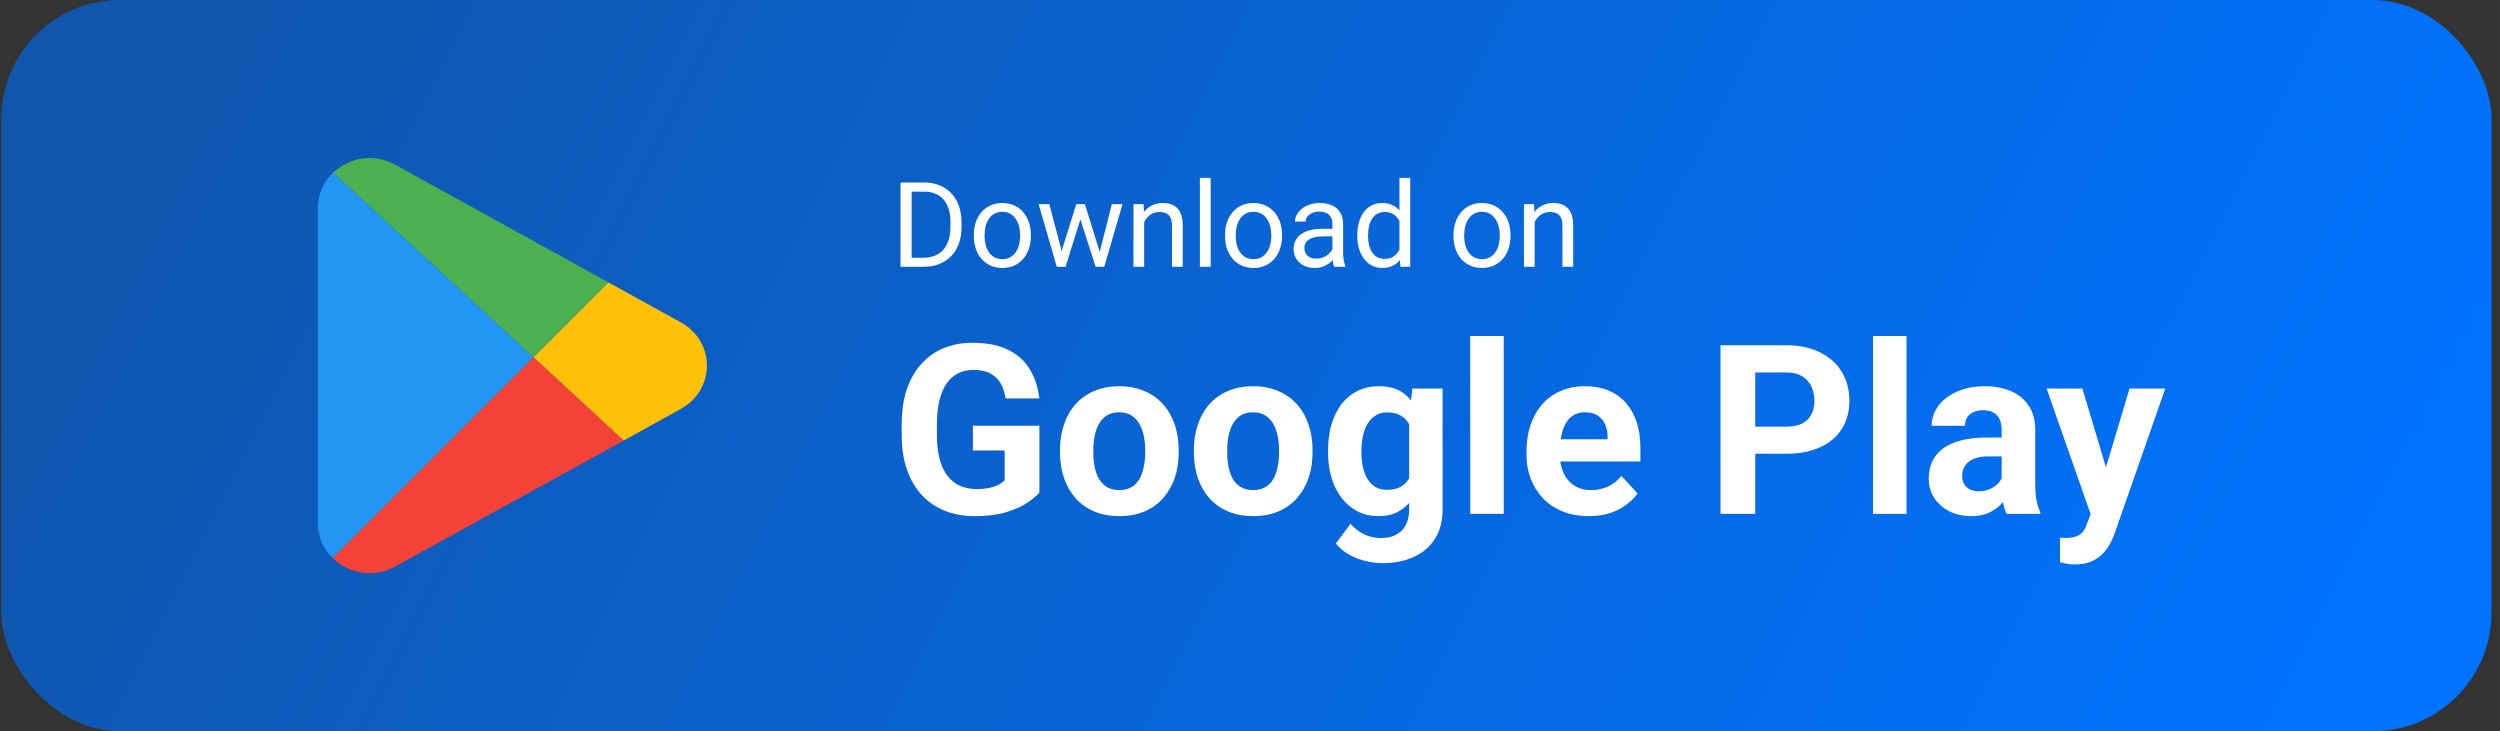
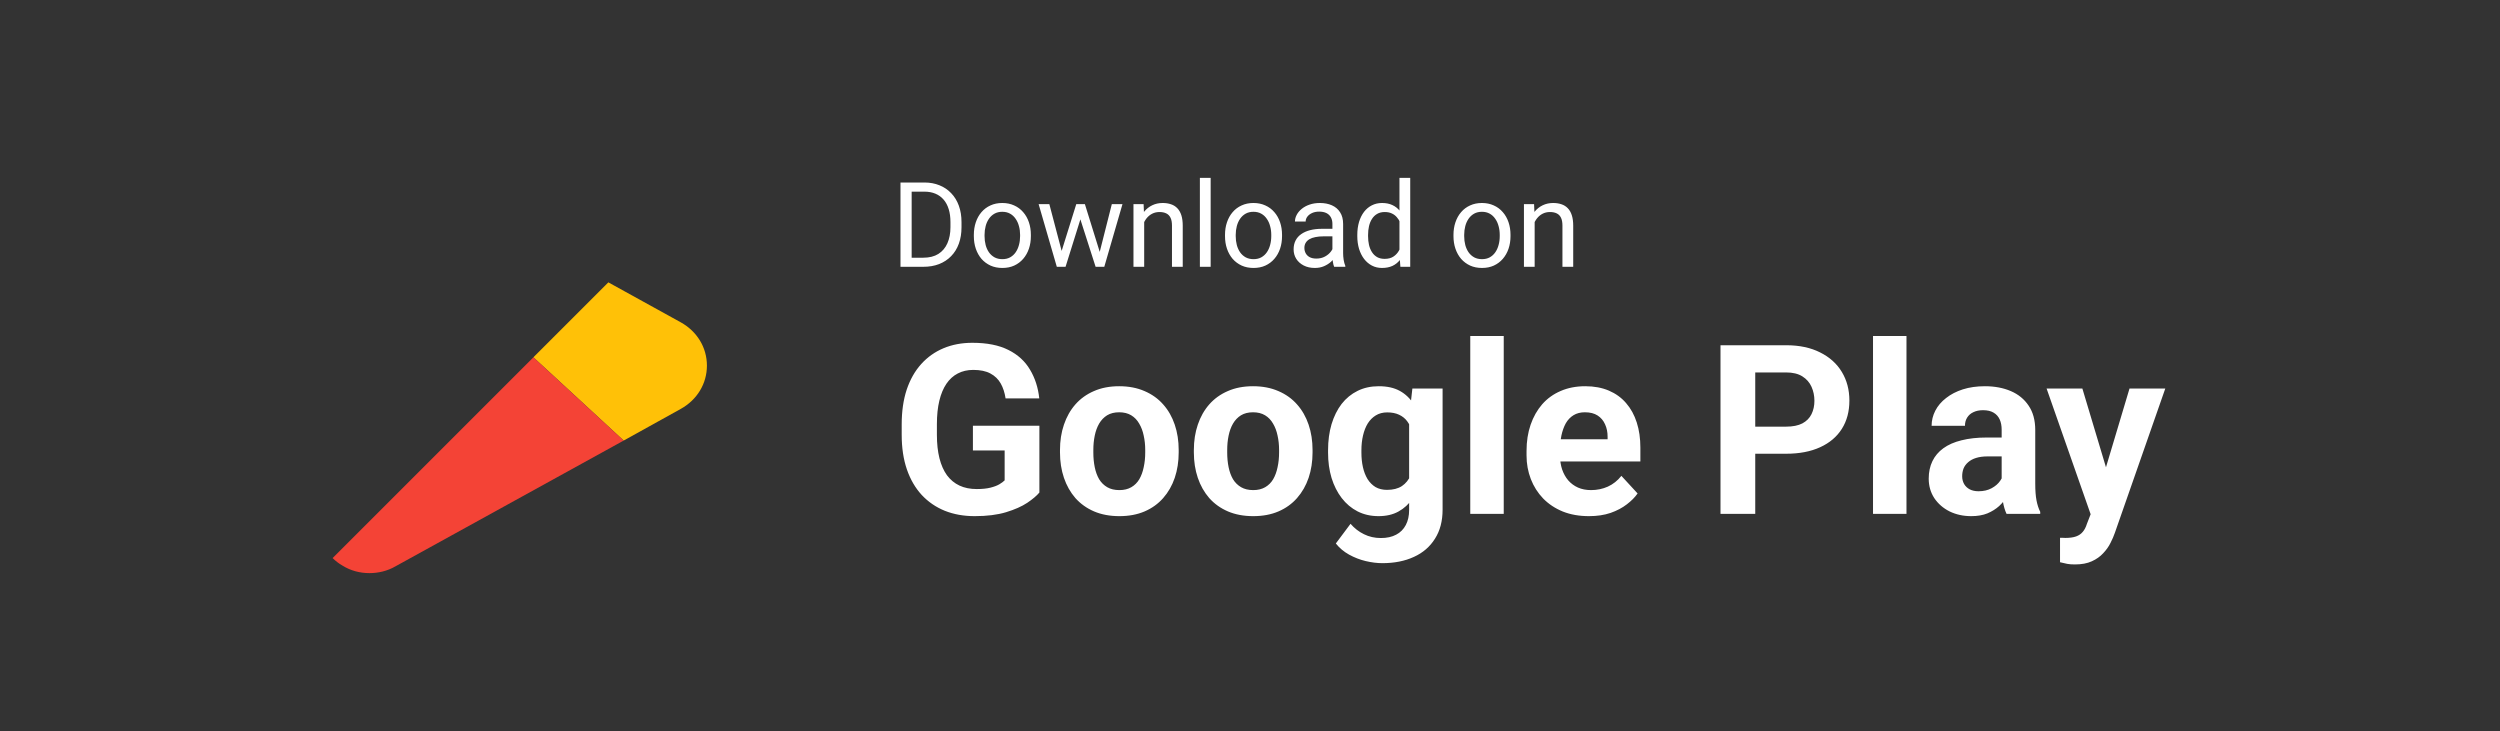
<svg xmlns="http://www.w3.org/2000/svg" width="253" height="74" viewBox="0 0 253 74" fill="none">
  <rect x="0" y="0" width="253" height="74" fill="#333333" stroke="none" />
-   <rect x="0.139" width="252" height="74" rx="12" fill="url(#paint0_linear_1808_34705)" />
  <g clip-path="url(#clip0_1808_34705)">
-     <path d="M53.979 36.16L33.661 56.478C32.69 55.559 32.165 54.299 32.165 52.934V21.067C32.165 19.675 32.716 18.415 33.714 17.47L53.979 36.16Z" fill="#2196F3" />
    <path d="M71.54 37C71.54 38.837 70.542 40.465 68.888 41.384L63.114 44.586L55.947 37.971L53.978 36.16L61.565 28.574L68.888 32.616C70.542 33.535 71.54 35.163 71.54 37Z" fill="#FFC107" />
-     <path d="M53.979 36.16L33.714 17.47C33.976 17.207 34.318 16.971 34.659 16.761C36.313 15.764 38.308 15.737 40.014 16.682L61.565 28.573L53.979 36.16Z" fill="#4CAF50" />
-     <path d="M63.114 44.586L40.014 57.317C39.2 57.79 38.281 58 37.389 58C36.444 58 35.499 57.764 34.659 57.239C34.294 57.03 33.959 56.774 33.661 56.477L53.979 36.16L55.947 37.971L63.114 44.586Z" fill="#F44336" />
+     <path d="M63.114 44.586L40.014 57.317C39.2 57.79 38.281 58 37.389 58C36.444 58 35.499 57.764 34.659 57.239C34.294 57.03 33.959 56.774 33.661 56.477L53.979 36.16L63.114 44.586Z" fill="#F44336" />
  </g>
  <path d="M93.438 27H91.656L91.668 26.08H93.438C94.047 26.08 94.555 25.953 94.961 25.699C95.367 25.441 95.672 25.082 95.875 24.621C96.082 24.156 96.186 23.613 96.186 22.992V22.471C96.186 21.982 96.127 21.549 96.01 21.17C95.893 20.787 95.721 20.465 95.494 20.203C95.268 19.938 94.99 19.736 94.662 19.6C94.338 19.463 93.965 19.395 93.543 19.395H91.621V18.469H93.543C94.102 18.469 94.611 18.562 95.072 18.75C95.533 18.934 95.93 19.201 96.262 19.553C96.598 19.9 96.856 20.322 97.035 20.818C97.215 21.311 97.305 21.865 97.305 22.482V22.992C97.305 23.609 97.215 24.166 97.035 24.662C96.856 25.154 96.596 25.574 96.256 25.922C95.92 26.27 95.514 26.537 95.037 26.725C94.564 26.908 94.031 27 93.438 27ZM92.26 18.469V27H91.129V18.469H92.26ZM98.553 23.9V23.766C98.553 23.309 98.619 22.885 98.752 22.494C98.885 22.1 99.076 21.758 99.326 21.469C99.576 21.176 99.879 20.949 100.234 20.789C100.59 20.625 100.988 20.543 101.43 20.543C101.875 20.543 102.275 20.625 102.631 20.789C102.99 20.949 103.295 21.176 103.545 21.469C103.799 21.758 103.992 22.1 104.125 22.494C104.258 22.885 104.324 23.309 104.324 23.766V23.9C104.324 24.357 104.258 24.781 104.125 25.172C103.992 25.562 103.799 25.904 103.545 26.197C103.295 26.486 102.992 26.713 102.637 26.877C102.285 27.037 101.887 27.117 101.441 27.117C100.996 27.117 100.596 27.037 100.24 26.877C99.885 26.713 99.58 26.486 99.326 26.197C99.076 25.904 98.885 25.562 98.752 25.172C98.619 24.781 98.553 24.357 98.553 23.9ZM99.637 23.766V23.9C99.637 24.217 99.674 24.516 99.748 24.797C99.822 25.074 99.934 25.32 100.082 25.535C100.234 25.75 100.424 25.92 100.65 26.045C100.877 26.166 101.141 26.227 101.441 26.227C101.738 26.227 101.998 26.166 102.221 26.045C102.447 25.92 102.635 25.75 102.783 25.535C102.932 25.32 103.043 25.074 103.117 24.797C103.195 24.516 103.234 24.217 103.234 23.9V23.766C103.234 23.453 103.195 23.158 103.117 22.881C103.043 22.6 102.93 22.352 102.777 22.137C102.629 21.918 102.441 21.746 102.215 21.621C101.992 21.496 101.73 21.434 101.43 21.434C101.133 21.434 100.871 21.496 100.645 21.621C100.422 21.746 100.234 21.918 100.082 22.137C99.934 22.352 99.822 22.6 99.748 22.881C99.674 23.158 99.637 23.453 99.637 23.766ZM107.289 25.875L108.918 20.66H109.633L109.492 21.697L107.834 27H107.137L107.289 25.875ZM106.193 20.66L107.582 25.934L107.682 27H106.949L105.109 20.66H106.193ZM111.191 25.893L112.516 20.66H113.594L111.754 27H111.027L111.191 25.893ZM109.791 20.66L111.385 25.787L111.566 27H110.875L109.17 21.686L109.029 20.66H109.791ZM115.791 22.014V27H114.707V20.66H115.732L115.791 22.014ZM115.533 23.59L115.082 23.572C115.086 23.139 115.15 22.738 115.275 22.371C115.4 22 115.576 21.678 115.803 21.404C116.029 21.131 116.299 20.92 116.611 20.771C116.928 20.619 117.277 20.543 117.66 20.543C117.973 20.543 118.254 20.586 118.504 20.672C118.754 20.754 118.967 20.887 119.143 21.07C119.322 21.254 119.459 21.492 119.553 21.785C119.646 22.074 119.693 22.428 119.693 22.846V27H118.604V22.834C118.604 22.502 118.555 22.236 118.457 22.037C118.359 21.834 118.217 21.688 118.029 21.598C117.842 21.504 117.611 21.457 117.338 21.457C117.068 21.457 116.822 21.514 116.6 21.627C116.381 21.74 116.191 21.896 116.031 22.096C115.875 22.295 115.752 22.523 115.662 22.781C115.576 23.035 115.533 23.305 115.533 23.59ZM122.518 18V27H121.428V18H122.518ZM123.971 23.9V23.766C123.971 23.309 124.037 22.885 124.17 22.494C124.303 22.1 124.494 21.758 124.744 21.469C124.994 21.176 125.297 20.949 125.652 20.789C126.008 20.625 126.406 20.543 126.848 20.543C127.293 20.543 127.693 20.625 128.049 20.789C128.408 20.949 128.713 21.176 128.963 21.469C129.217 21.758 129.41 22.1 129.543 22.494C129.676 22.885 129.742 23.309 129.742 23.766V23.9C129.742 24.357 129.676 24.781 129.543 25.172C129.41 25.562 129.217 25.904 128.963 26.197C128.713 26.486 128.41 26.713 128.055 26.877C127.703 27.037 127.305 27.117 126.859 27.117C126.414 27.117 126.014 27.037 125.658 26.877C125.303 26.713 124.998 26.486 124.744 26.197C124.494 25.904 124.303 25.562 124.17 25.172C124.037 24.781 123.971 24.357 123.971 23.9ZM125.055 23.766V23.9C125.055 24.217 125.092 24.516 125.166 24.797C125.24 25.074 125.352 25.32 125.5 25.535C125.652 25.75 125.842 25.92 126.068 26.045C126.295 26.166 126.559 26.227 126.859 26.227C127.156 26.227 127.416 26.166 127.639 26.045C127.865 25.92 128.053 25.75 128.201 25.535C128.35 25.32 128.461 25.074 128.535 24.797C128.613 24.516 128.652 24.217 128.652 23.9V23.766C128.652 23.453 128.613 23.158 128.535 22.881C128.461 22.6 128.348 22.352 128.195 22.137C128.047 21.918 127.859 21.746 127.633 21.621C127.41 21.496 127.148 21.434 126.848 21.434C126.551 21.434 126.289 21.496 126.062 21.621C125.84 21.746 125.652 21.918 125.5 22.137C125.352 22.352 125.24 22.6 125.166 22.881C125.092 23.158 125.055 23.453 125.055 23.766ZM134.84 25.916V22.652C134.84 22.402 134.789 22.186 134.688 22.002C134.59 21.814 134.441 21.67 134.242 21.568C134.043 21.467 133.797 21.416 133.504 21.416C133.23 21.416 132.99 21.463 132.783 21.557C132.58 21.65 132.42 21.773 132.303 21.926C132.189 22.078 132.133 22.242 132.133 22.418H131.049C131.049 22.191 131.107 21.967 131.225 21.744C131.342 21.521 131.51 21.32 131.729 21.141C131.951 20.957 132.217 20.812 132.525 20.707C132.838 20.598 133.186 20.543 133.568 20.543C134.029 20.543 134.436 20.621 134.787 20.777C135.143 20.934 135.42 21.17 135.619 21.486C135.822 21.799 135.924 22.191 135.924 22.664V25.617C135.924 25.828 135.941 26.053 135.977 26.291C136.016 26.529 136.072 26.734 136.146 26.906V27H135.016C134.961 26.875 134.918 26.709 134.887 26.502C134.855 26.291 134.84 26.096 134.84 25.916ZM135.027 23.156L135.039 23.918H133.943C133.635 23.918 133.359 23.943 133.117 23.994C132.875 24.041 132.672 24.113 132.508 24.211C132.344 24.309 132.219 24.432 132.133 24.58C132.047 24.725 132.004 24.895 132.004 25.09C132.004 25.289 132.049 25.471 132.139 25.635C132.229 25.799 132.363 25.93 132.543 26.027C132.727 26.121 132.951 26.168 133.217 26.168C133.549 26.168 133.842 26.098 134.096 25.957C134.35 25.816 134.551 25.645 134.699 25.441C134.852 25.238 134.934 25.041 134.945 24.85L135.408 25.371C135.381 25.535 135.307 25.717 135.186 25.916C135.064 26.115 134.902 26.307 134.699 26.49C134.5 26.67 134.262 26.82 133.984 26.941C133.711 27.059 133.402 27.117 133.059 27.117C132.629 27.117 132.252 27.033 131.928 26.865C131.607 26.697 131.357 26.473 131.178 26.191C131.002 25.906 130.914 25.588 130.914 25.236C130.914 24.896 130.98 24.598 131.113 24.34C131.246 24.078 131.438 23.861 131.688 23.689C131.938 23.514 132.238 23.381 132.59 23.291C132.941 23.201 133.334 23.156 133.768 23.156H135.027ZM141.625 25.77V18H142.715V27H141.719L141.625 25.77ZM137.359 23.9V23.777C137.359 23.293 137.418 22.854 137.535 22.459C137.656 22.061 137.826 21.719 138.045 21.434C138.268 21.148 138.531 20.93 138.836 20.777C139.145 20.621 139.488 20.543 139.867 20.543C140.266 20.543 140.613 20.613 140.91 20.754C141.211 20.891 141.465 21.092 141.672 21.357C141.883 21.619 142.049 21.936 142.17 22.307C142.291 22.678 142.375 23.098 142.422 23.566V24.105C142.379 24.57 142.295 24.988 142.17 25.359C142.049 25.73 141.883 26.047 141.672 26.309C141.465 26.57 141.211 26.771 140.91 26.912C140.609 27.049 140.258 27.117 139.855 27.117C139.484 27.117 139.145 27.037 138.836 26.877C138.531 26.717 138.268 26.492 138.045 26.203C137.826 25.914 137.656 25.574 137.535 25.184C137.418 24.789 137.359 24.361 137.359 23.9ZM138.449 23.777V23.9C138.449 24.217 138.48 24.514 138.543 24.791C138.609 25.068 138.711 25.312 138.848 25.523C138.984 25.734 139.158 25.9 139.369 26.021C139.58 26.139 139.832 26.197 140.125 26.197C140.484 26.197 140.779 26.121 141.01 25.969C141.244 25.816 141.432 25.615 141.572 25.365C141.713 25.115 141.822 24.844 141.9 24.551V23.139C141.854 22.924 141.785 22.717 141.695 22.518C141.609 22.314 141.496 22.135 141.355 21.979C141.219 21.818 141.049 21.691 140.846 21.598C140.646 21.504 140.41 21.457 140.137 21.457C139.84 21.457 139.584 21.52 139.369 21.645C139.158 21.766 138.984 21.934 138.848 22.148C138.711 22.359 138.609 22.605 138.543 22.887C138.48 23.164 138.449 23.461 138.449 23.777ZM147.092 23.9V23.766C147.092 23.309 147.158 22.885 147.291 22.494C147.424 22.1 147.615 21.758 147.865 21.469C148.115 21.176 148.418 20.949 148.773 20.789C149.129 20.625 149.527 20.543 149.969 20.543C150.414 20.543 150.814 20.625 151.17 20.789C151.529 20.949 151.834 21.176 152.084 21.469C152.338 21.758 152.531 22.1 152.664 22.494C152.797 22.885 152.863 23.309 152.863 23.766V23.9C152.863 24.357 152.797 24.781 152.664 25.172C152.531 25.562 152.338 25.904 152.084 26.197C151.834 26.486 151.531 26.713 151.176 26.877C150.824 27.037 150.426 27.117 149.98 27.117C149.535 27.117 149.135 27.037 148.779 26.877C148.424 26.713 148.119 26.486 147.865 26.197C147.615 25.904 147.424 25.562 147.291 25.172C147.158 24.781 147.092 24.357 147.092 23.9ZM148.176 23.766V23.9C148.176 24.217 148.213 24.516 148.287 24.797C148.361 25.074 148.473 25.32 148.621 25.535C148.773 25.75 148.963 25.92 149.189 26.045C149.416 26.166 149.68 26.227 149.98 26.227C150.277 26.227 150.537 26.166 150.76 26.045C150.986 25.92 151.174 25.75 151.322 25.535C151.471 25.32 151.582 25.074 151.656 24.797C151.734 24.516 151.773 24.217 151.773 23.9V23.766C151.773 23.453 151.734 23.158 151.656 22.881C151.582 22.6 151.469 22.352 151.316 22.137C151.168 21.918 150.98 21.746 150.754 21.621C150.531 21.496 150.27 21.434 149.969 21.434C149.672 21.434 149.41 21.496 149.184 21.621C148.961 21.746 148.773 21.918 148.621 22.137C148.473 22.352 148.361 22.6 148.287 22.881C148.213 23.158 148.176 23.453 148.176 23.766ZM155.307 22.014V27H154.223V20.66H155.248L155.307 22.014ZM155.049 23.59L154.598 23.572C154.602 23.139 154.666 22.738 154.791 22.371C154.916 22 155.092 21.678 155.318 21.404C155.545 21.131 155.814 20.92 156.127 20.771C156.443 20.619 156.793 20.543 157.176 20.543C157.488 20.543 157.77 20.586 158.02 20.672C158.27 20.754 158.482 20.887 158.658 21.07C158.838 21.254 158.975 21.492 159.068 21.785C159.162 22.074 159.209 22.428 159.209 22.846V27H158.119V22.834C158.119 22.502 158.07 22.236 157.973 22.037C157.875 21.834 157.732 21.688 157.545 21.598C157.357 21.504 157.127 21.457 156.854 21.457C156.584 21.457 156.338 21.514 156.115 21.627C155.896 21.74 155.707 21.896 155.547 22.096C155.391 22.295 155.268 22.523 155.178 22.781C155.092 23.035 155.049 23.305 155.049 23.59Z" fill="white" />
  <path d="M105.186 43.082V49.844C104.92 50.164 104.51 50.512 103.955 50.887C103.4 51.254 102.686 51.57 101.811 51.836C100.936 52.102 99.877 52.234 98.635 52.234C97.533 52.234 96.529 52.055 95.623 51.695C94.717 51.328 93.936 50.793 93.279 50.09C92.631 49.387 92.131 48.527 91.779 47.512C91.428 46.488 91.252 45.32 91.252 44.008V42.941C91.252 41.629 91.42 40.461 91.756 39.438C92.1 38.414 92.588 37.551 93.221 36.848C93.853 36.145 94.607 35.609 95.482 35.242C96.357 34.875 97.33 34.691 98.4 34.691C99.885 34.691 101.104 34.934 102.057 35.418C103.01 35.895 103.736 36.559 104.236 37.41C104.744 38.254 105.057 39.223 105.174 40.316H101.764C101.678 39.738 101.514 39.234 101.271 38.805C101.029 38.375 100.682 38.039 100.229 37.797C99.783 37.555 99.205 37.434 98.494 37.434C97.908 37.434 97.385 37.555 96.924 37.797C96.471 38.031 96.088 38.379 95.775 38.84C95.463 39.301 95.225 39.871 95.061 40.551C94.897 41.23 94.814 42.02 94.814 42.918V44.008C94.814 44.898 94.9 45.688 95.072 46.375C95.244 47.055 95.498 47.629 95.834 48.098C96.178 48.559 96.6 48.906 97.1 49.141C97.6 49.375 98.182 49.492 98.846 49.492C99.4 49.492 99.861 49.445 100.229 49.352C100.604 49.258 100.904 49.145 101.131 49.012C101.365 48.871 101.545 48.738 101.67 48.613V45.59H98.459V43.082H105.186ZM107.271 45.789V45.543C107.271 44.613 107.404 43.758 107.67 42.977C107.936 42.188 108.322 41.504 108.83 40.926C109.338 40.348 109.963 39.898 110.705 39.578C111.447 39.25 112.299 39.086 113.26 39.086C114.221 39.086 115.076 39.25 115.826 39.578C116.576 39.898 117.205 40.348 117.713 40.926C118.229 41.504 118.619 42.188 118.885 42.977C119.15 43.758 119.283 44.613 119.283 45.543V45.789C119.283 46.711 119.15 47.566 118.885 48.355C118.619 49.137 118.229 49.82 117.713 50.406C117.205 50.984 116.58 51.434 115.838 51.754C115.096 52.074 114.244 52.234 113.283 52.234C112.322 52.234 111.467 52.074 110.717 51.754C109.975 51.434 109.346 50.984 108.83 50.406C108.322 49.82 107.936 49.137 107.67 48.355C107.404 47.566 107.271 46.711 107.271 45.789ZM110.646 45.543V45.789C110.646 46.32 110.693 46.816 110.787 47.277C110.881 47.738 111.029 48.145 111.232 48.496C111.443 48.84 111.717 49.109 112.053 49.305C112.389 49.5 112.799 49.598 113.283 49.598C113.752 49.598 114.154 49.5 114.49 49.305C114.826 49.109 115.096 48.84 115.299 48.496C115.502 48.145 115.65 47.738 115.744 47.277C115.846 46.816 115.896 46.32 115.896 45.789V45.543C115.896 45.027 115.846 44.543 115.744 44.09C115.65 43.629 115.498 43.223 115.287 42.871C115.084 42.512 114.814 42.23 114.479 42.027C114.143 41.824 113.736 41.723 113.26 41.723C112.783 41.723 112.377 41.824 112.041 42.027C111.713 42.23 111.443 42.512 111.232 42.871C111.029 43.223 110.881 43.629 110.787 44.09C110.693 44.543 110.646 45.027 110.646 45.543ZM120.818 45.789V45.543C120.818 44.613 120.951 43.758 121.217 42.977C121.482 42.188 121.869 41.504 122.377 40.926C122.885 40.348 123.51 39.898 124.252 39.578C124.994 39.25 125.846 39.086 126.807 39.086C127.768 39.086 128.623 39.25 129.373 39.578C130.123 39.898 130.752 40.348 131.26 40.926C131.775 41.504 132.166 42.188 132.432 42.977C132.697 43.758 132.83 44.613 132.83 45.543V45.789C132.83 46.711 132.697 47.566 132.432 48.355C132.166 49.137 131.775 49.82 131.26 50.406C130.752 50.984 130.127 51.434 129.385 51.754C128.643 52.074 127.791 52.234 126.83 52.234C125.869 52.234 125.014 52.074 124.264 51.754C123.521 51.434 122.893 50.984 122.377 50.406C121.869 49.82 121.482 49.137 121.217 48.355C120.951 47.566 120.818 46.711 120.818 45.789ZM124.193 45.543V45.789C124.193 46.32 124.24 46.816 124.334 47.277C124.428 47.738 124.576 48.145 124.779 48.496C124.99 48.84 125.264 49.109 125.6 49.305C125.936 49.5 126.346 49.598 126.83 49.598C127.299 49.598 127.701 49.5 128.037 49.305C128.373 49.109 128.643 48.84 128.846 48.496C129.049 48.145 129.197 47.738 129.291 47.277C129.393 46.816 129.443 46.32 129.443 45.789V45.543C129.443 45.027 129.393 44.543 129.291 44.09C129.197 43.629 129.045 43.223 128.834 42.871C128.631 42.512 128.361 42.23 128.025 42.027C127.689 41.824 127.283 41.723 126.807 41.723C126.33 41.723 125.924 41.824 125.588 42.027C125.26 42.23 124.99 42.512 124.779 42.871C124.576 43.223 124.428 43.629 124.334 44.09C124.24 44.543 124.193 45.027 124.193 45.543ZM142.932 39.32H145.99V51.578C145.99 52.734 145.732 53.715 145.217 54.52C144.709 55.332 143.998 55.945 143.084 56.359C142.17 56.781 141.107 56.992 139.896 56.992C139.365 56.992 138.803 56.922 138.209 56.781C137.623 56.641 137.061 56.422 136.521 56.125C135.99 55.828 135.545 55.453 135.186 55L136.674 53.008C137.064 53.461 137.518 53.812 138.033 54.062C138.549 54.32 139.119 54.449 139.744 54.449C140.354 54.449 140.869 54.336 141.291 54.109C141.713 53.891 142.037 53.566 142.264 53.137C142.49 52.715 142.604 52.203 142.604 51.602V42.25L142.932 39.32ZM134.4 45.812V45.566C134.4 44.598 134.518 43.719 134.752 42.93C134.994 42.133 135.334 41.449 135.771 40.879C136.217 40.309 136.756 39.867 137.389 39.555C138.021 39.242 138.736 39.086 139.533 39.086C140.377 39.086 141.084 39.242 141.654 39.555C142.225 39.867 142.693 40.312 143.061 40.891C143.428 41.461 143.713 42.137 143.916 42.918C144.127 43.691 144.291 44.539 144.408 45.461V46C144.291 46.883 144.115 47.703 143.881 48.461C143.646 49.219 143.338 49.883 142.955 50.453C142.572 51.016 142.096 51.453 141.525 51.766C140.963 52.078 140.291 52.234 139.51 52.234C138.729 52.234 138.021 52.074 137.389 51.754C136.764 51.434 136.229 50.984 135.783 50.406C135.338 49.828 134.994 49.148 134.752 48.367C134.518 47.586 134.4 46.734 134.4 45.812ZM137.775 45.566V45.812C137.775 46.336 137.826 46.824 137.928 47.277C138.029 47.73 138.186 48.133 138.396 48.484C138.615 48.828 138.885 49.098 139.205 49.293C139.533 49.48 139.92 49.574 140.365 49.574C140.982 49.574 141.486 49.445 141.877 49.188C142.268 48.922 142.561 48.559 142.756 48.098C142.951 47.637 143.064 47.105 143.096 46.504V44.969C143.08 44.477 143.014 44.035 142.896 43.645C142.779 43.246 142.615 42.906 142.404 42.625C142.193 42.344 141.92 42.125 141.584 41.969C141.248 41.812 140.85 41.734 140.389 41.734C139.943 41.734 139.557 41.836 139.229 42.039C138.908 42.234 138.639 42.504 138.42 42.848C138.209 43.191 138.049 43.598 137.939 44.066C137.83 44.527 137.775 45.027 137.775 45.566ZM152.178 34V52H148.791V34H152.178ZM160.803 52.234C159.818 52.234 158.936 52.078 158.154 51.766C157.373 51.445 156.709 51.004 156.162 50.441C155.623 49.879 155.209 49.227 154.92 48.484C154.631 47.734 154.486 46.938 154.486 46.094V45.625C154.486 44.664 154.623 43.785 154.896 42.988C155.17 42.191 155.561 41.5 156.068 40.914C156.584 40.328 157.209 39.879 157.943 39.566C158.678 39.246 159.506 39.086 160.428 39.086C161.326 39.086 162.123 39.234 162.818 39.531C163.514 39.828 164.096 40.25 164.564 40.797C165.041 41.344 165.4 42 165.643 42.766C165.885 43.523 166.006 44.367 166.006 45.297V46.703H155.928V44.453H162.689V44.195C162.689 43.727 162.604 43.309 162.432 42.941C162.268 42.566 162.018 42.27 161.682 42.051C161.346 41.832 160.916 41.723 160.393 41.723C159.947 41.723 159.564 41.82 159.244 42.016C158.924 42.211 158.662 42.484 158.459 42.836C158.264 43.188 158.115 43.602 158.014 44.078C157.92 44.547 157.873 45.062 157.873 45.625V46.094C157.873 46.602 157.943 47.07 158.084 47.5C158.232 47.93 158.439 48.301 158.705 48.613C158.979 48.926 159.307 49.168 159.689 49.34C160.08 49.512 160.521 49.598 161.014 49.598C161.623 49.598 162.189 49.48 162.713 49.246C163.244 49.004 163.701 48.641 164.084 48.156L165.725 49.938C165.459 50.32 165.096 50.688 164.635 51.039C164.182 51.391 163.635 51.68 162.994 51.906C162.354 52.125 161.623 52.234 160.803 52.234ZM180.76 45.918H176.412V43.176H180.76C181.432 43.176 181.979 43.066 182.4 42.848C182.822 42.621 183.131 42.309 183.326 41.91C183.521 41.512 183.619 41.062 183.619 40.562C183.619 40.055 183.521 39.582 183.326 39.145C183.131 38.707 182.822 38.355 182.4 38.09C181.979 37.824 181.432 37.691 180.76 37.691H177.631V52H174.115V34.938H180.76C182.096 34.938 183.24 35.18 184.193 35.664C185.154 36.141 185.889 36.801 186.396 37.645C186.904 38.488 187.158 39.453 187.158 40.539C187.158 41.641 186.904 42.594 186.396 43.398C185.889 44.203 185.154 44.824 184.193 45.262C183.24 45.699 182.096 45.918 180.76 45.918ZM192.936 34V52H189.549V34H192.936ZM202.568 49.141V43.492C202.568 43.086 202.502 42.738 202.369 42.449C202.236 42.152 202.029 41.922 201.748 41.758C201.475 41.594 201.119 41.512 200.682 41.512C200.307 41.512 199.982 41.578 199.709 41.711C199.436 41.836 199.225 42.02 199.076 42.262C198.928 42.496 198.854 42.773 198.854 43.094H195.479C195.479 42.555 195.604 42.043 195.854 41.559C196.104 41.074 196.467 40.648 196.943 40.281C197.42 39.906 197.986 39.613 198.643 39.402C199.307 39.191 200.049 39.086 200.869 39.086C201.854 39.086 202.729 39.25 203.494 39.578C204.26 39.906 204.861 40.398 205.299 41.055C205.744 41.711 205.967 42.531 205.967 43.516V48.941C205.967 49.637 206.01 50.207 206.096 50.652C206.182 51.09 206.307 51.473 206.471 51.801V52H203.061C202.896 51.656 202.771 51.227 202.686 50.711C202.607 50.188 202.568 49.664 202.568 49.141ZM203.014 44.277L203.037 46.188H201.15C200.705 46.188 200.318 46.238 199.99 46.34C199.662 46.441 199.393 46.586 199.182 46.773C198.971 46.953 198.814 47.164 198.713 47.406C198.619 47.648 198.572 47.914 198.572 48.203C198.572 48.492 198.639 48.754 198.771 48.988C198.904 49.215 199.096 49.395 199.346 49.527C199.596 49.652 199.889 49.715 200.225 49.715C200.732 49.715 201.174 49.613 201.549 49.41C201.924 49.207 202.213 48.957 202.416 48.66C202.627 48.363 202.736 48.082 202.744 47.816L203.635 49.246C203.51 49.566 203.338 49.898 203.119 50.242C202.908 50.586 202.639 50.91 202.311 51.215C201.982 51.512 201.588 51.758 201.127 51.953C200.666 52.141 200.119 52.234 199.486 52.234C198.682 52.234 197.951 52.074 197.295 51.754C196.646 51.426 196.131 50.977 195.748 50.406C195.373 49.828 195.186 49.172 195.186 48.438C195.186 47.773 195.311 47.184 195.561 46.668C195.811 46.152 196.178 45.719 196.662 45.367C197.154 45.008 197.768 44.738 198.502 44.559C199.236 44.371 200.088 44.277 201.057 44.277H203.014ZM212.143 50.57L215.506 39.32H219.127L214.029 53.91C213.92 54.23 213.771 54.574 213.584 54.941C213.404 55.309 213.158 55.656 212.846 55.984C212.541 56.32 212.154 56.594 211.686 56.805C211.225 57.016 210.658 57.121 209.986 57.121C209.666 57.121 209.404 57.102 209.201 57.062C208.998 57.023 208.756 56.969 208.475 56.898V54.426C208.561 54.426 208.65 54.426 208.744 54.426C208.838 54.434 208.928 54.438 209.014 54.438C209.459 54.438 209.822 54.387 210.104 54.285C210.385 54.184 210.611 54.027 210.783 53.816C210.955 53.613 211.092 53.348 211.193 53.02L212.143 50.57ZM210.736 39.32L213.49 48.508L213.971 52.082L211.674 52.328L207.115 39.32H210.736Z" fill="white" />
  <defs>
    <linearGradient id="paint0_linear_1808_34705" x1="0.139" y1="35.15" x2="201.355" y2="137.166" gradientUnits="userSpaceOnUse">
      <stop stop-color="#1056AC" />
      <stop offset="1" stop-color="#0073FF" />
    </linearGradient>
    <clipPath id="clip0_1808_34705">
      <rect width="42" height="42" fill="white" transform="translate(32.139 16)" />
    </clipPath>
  </defs>
</svg>